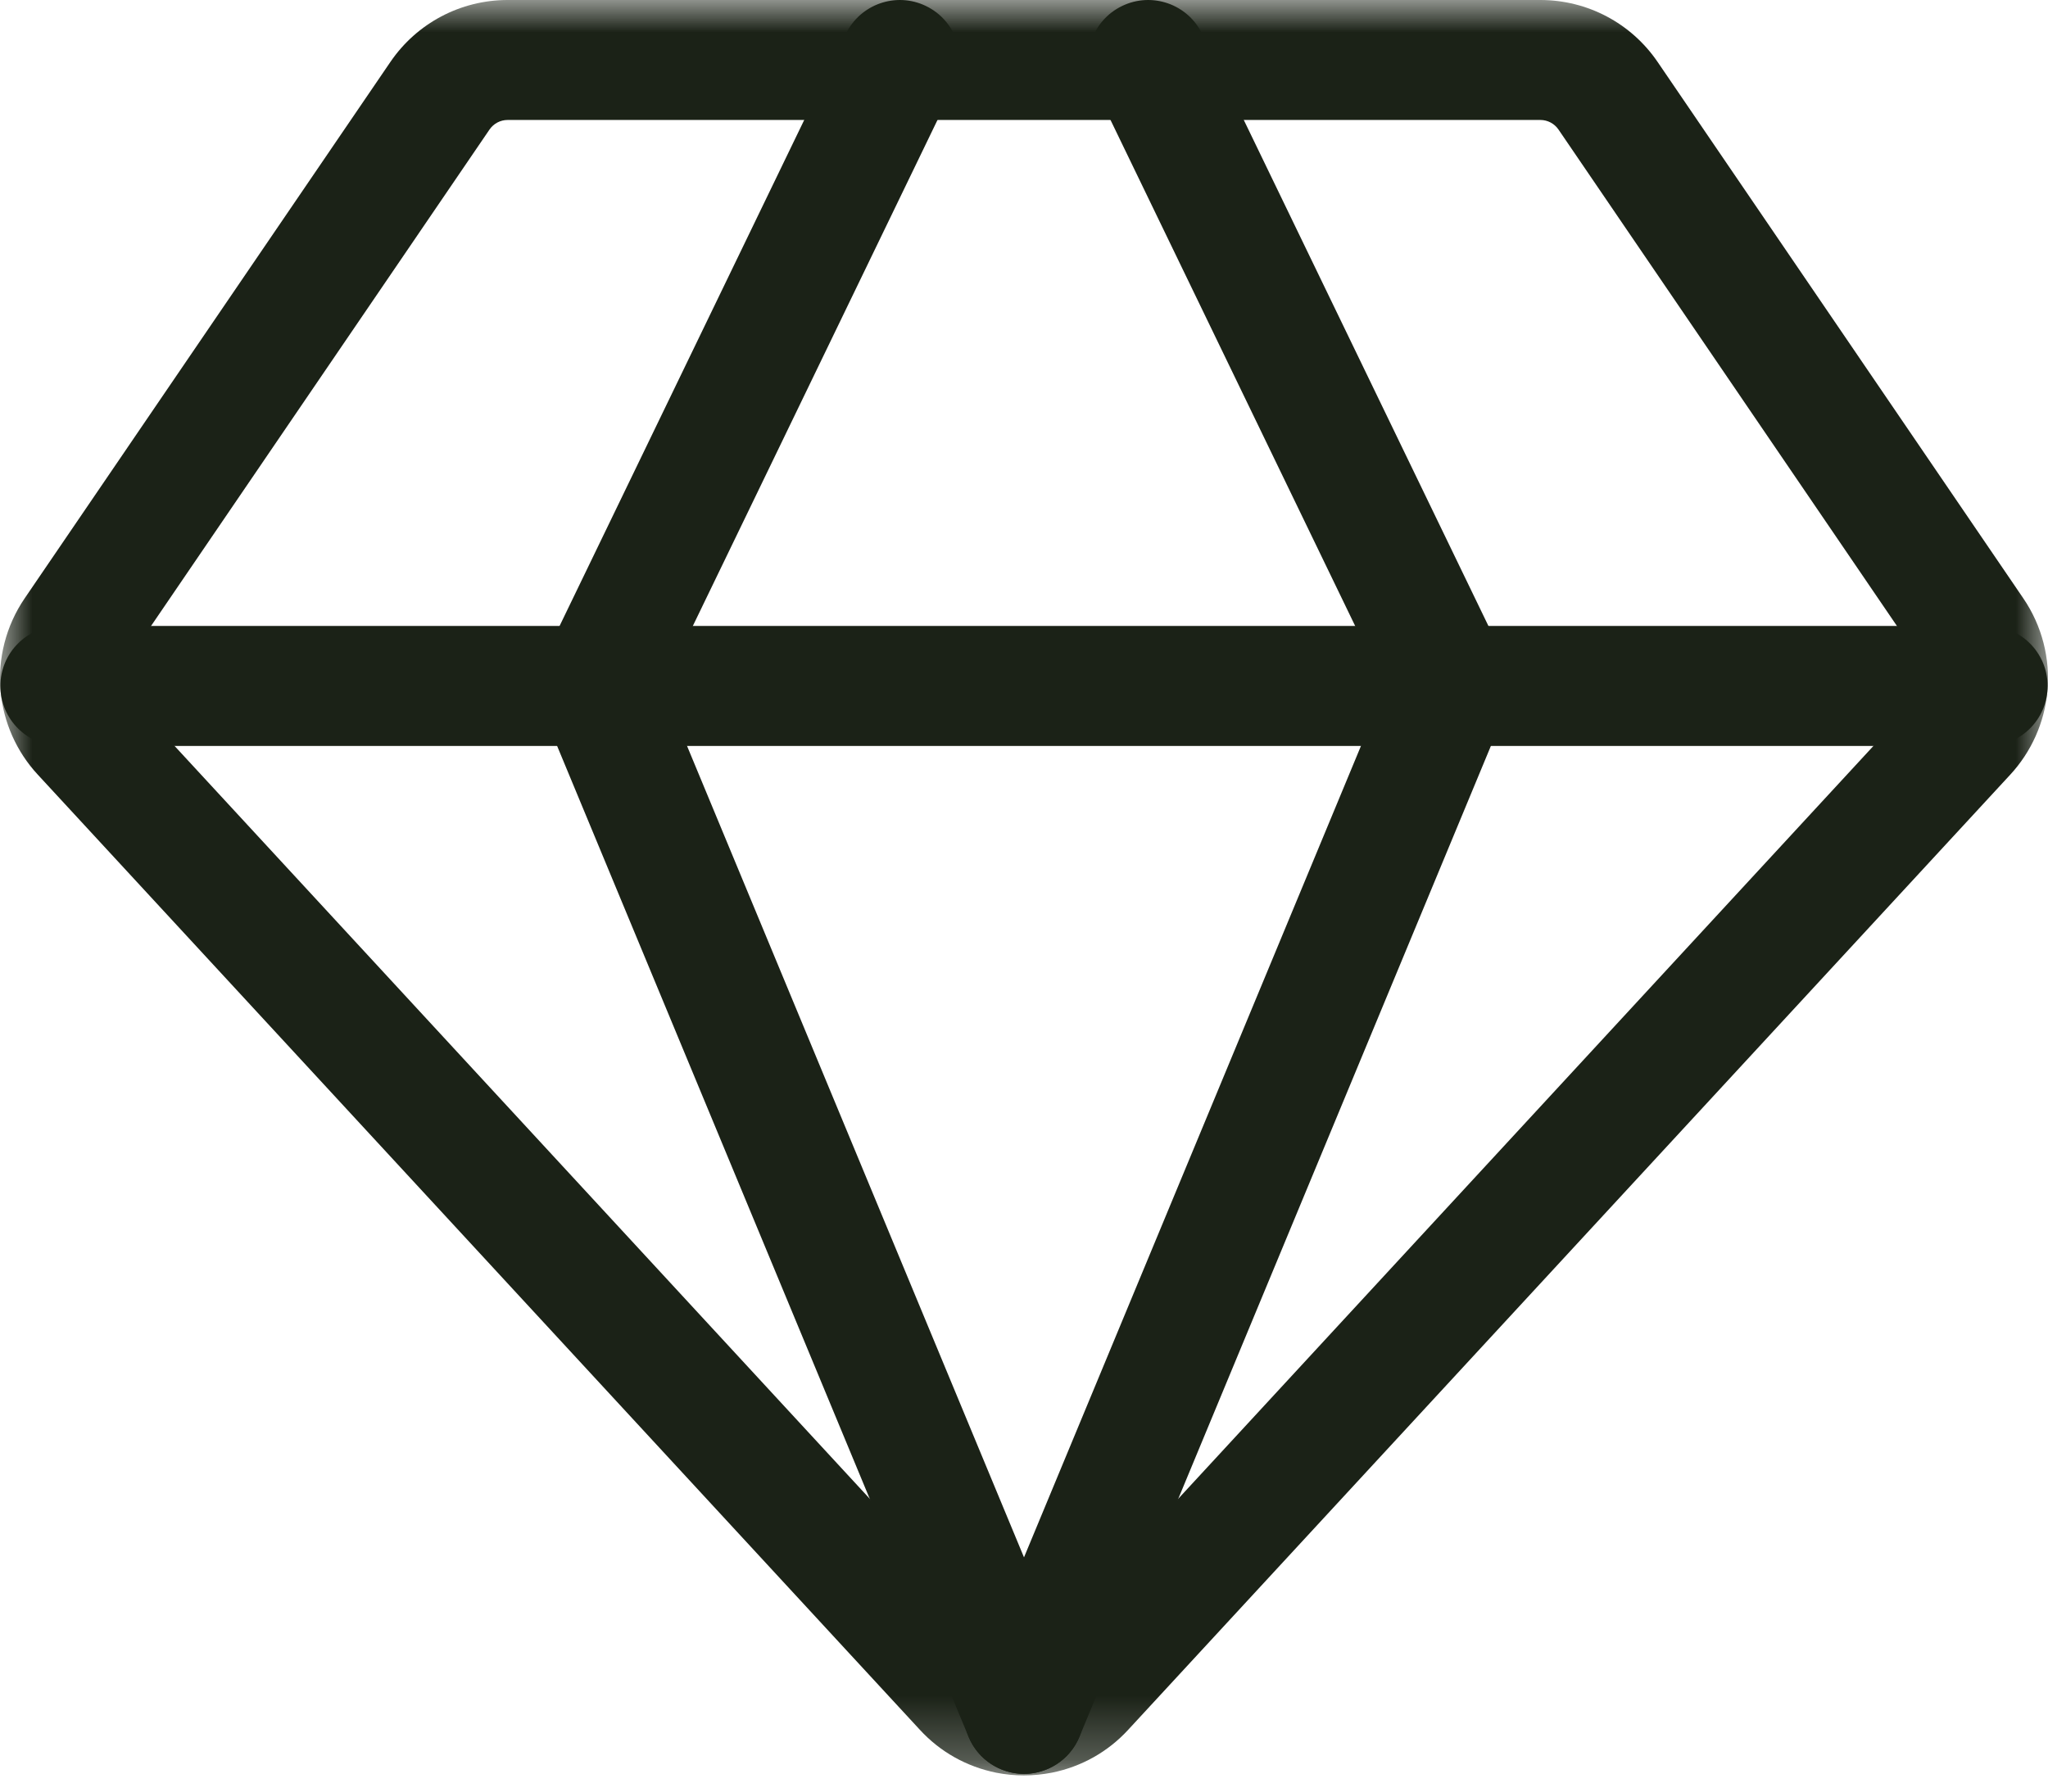
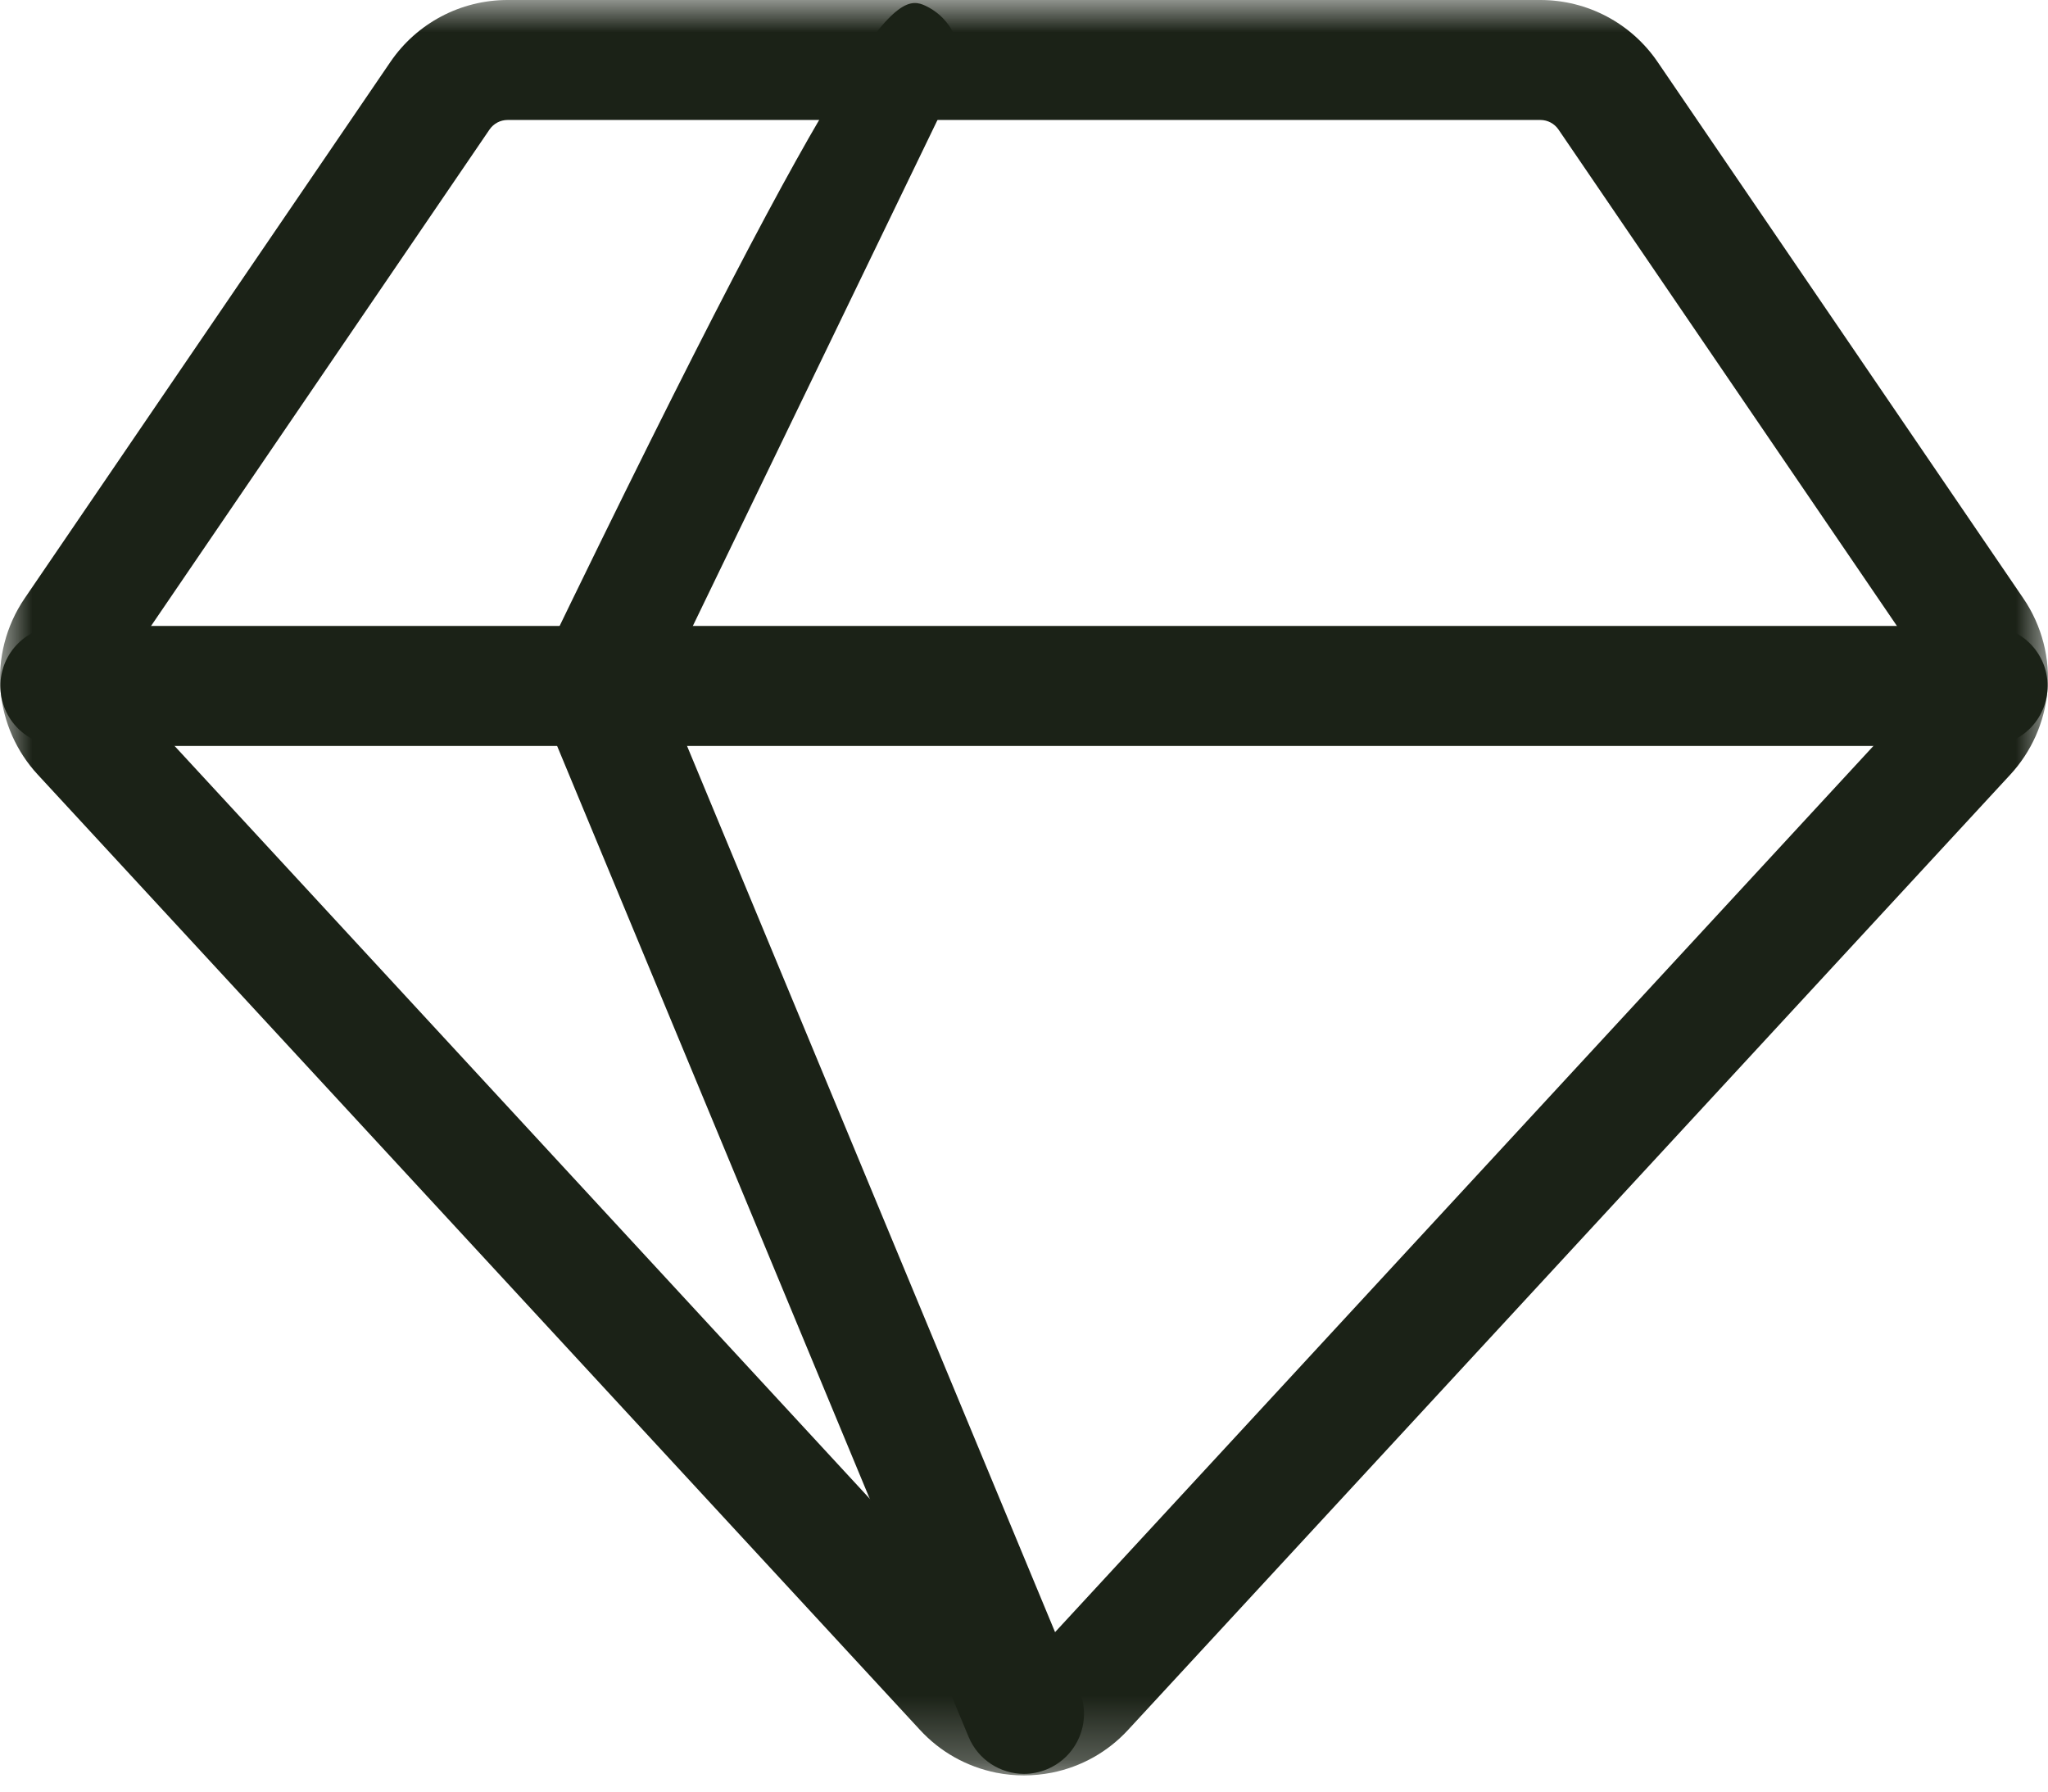
<svg xmlns="http://www.w3.org/2000/svg" xmlns:xlink="http://www.w3.org/1999/xlink" width="32px" height="28px" viewBox="0 0 32 28" version="1.1">
  <title>Group 10</title>
  <defs>
    <polygon id="path-1" points="4.9497509e-16 0 32 0 32 27.747 4.9497509e-16 27.747" />
  </defs>
  <g id="Desktop" stroke="none" stroke-width="1" fill="none" fill-rule="evenodd">
    <g id="MNSWR-Home" transform="translate(-1134, -3291)">
      <g id="Group-10" transform="translate(1134, 3291)">
        <g id="Group-3" transform="translate(0, 0)">
          <mask id="mask-2" fill="white">
            <use xlink:href="#path-1" />
          </mask>
          <g id="Clip-2" />
          <path d="M7.931,1.875 C7.818,1.875 7.713,1.931 7.649,2.024 L1.934,10.408 C1.877,10.492 1.871,10.576 1.877,10.632 C1.882,10.685 1.901,10.762 1.965,10.832 L15.749,25.762 C15.8,25.817 15.861,25.851 15.932,25.865 C15.976,25.874 16.024,25.874 16.072,25.865 C16.139,25.851 16.2,25.817 16.25,25.763 L30.035,10.832 C30.099,10.762 30.118,10.685 30.123,10.633 C30.124,10.632 30.124,10.632 30.124,10.632 C30.129,10.576 30.123,10.492 30.065,10.407 L24.351,2.024 C24.287,1.931 24.182,1.875 24.069,1.875 L7.931,1.875 Z M15.999,27.747 C15.854,27.747 15.711,27.733 15.567,27.705 C15.102,27.611 14.689,27.379 14.371,27.032 L0.588,12.104 C0.26,11.75 0.055,11.29 0.01,10.808 C-0.039,10.297 0.094,9.779 0.384,9.353 L6.1,0.968 C6.513,0.362 7.197,0 7.931,0 L24.069,0 C24.803,0 25.487,0.362 25.9,0.968 L31.615,9.352 C31.906,9.779 32.039,10.297 31.99,10.809 C31.945,11.291 31.739,11.751 31.412,12.105 L17.628,27.034 C17.311,27.379 16.898,27.611 16.437,27.704 C16.291,27.732 16.144,27.747 15.999,27.747 L15.999,27.747 Z" id="Fill-1" fill="#1B2217" mask="url(#mask-2)" />
        </g>
-         <path d="M16,27.723 C15.633,27.723 15.284,27.505 15.134,27.144 L8.465,11.08 C8.362,10.833 8.37,10.554 8.487,10.313 L13.216,0.53 C13.442,0.064 14.002,-0.132 14.468,0.094 C14.934,0.319 15.13,0.88 14.904,1.346 L10.358,10.75 L16.866,26.425 C17.064,26.903 16.838,27.452 16.359,27.651 C16.242,27.699 16.12,27.723 16,27.723" id="Fill-4" fill="#1B2217" />
-         <path d="M16,27.723 C15.88,27.723 15.758,27.699 15.641,27.651 C15.162,27.452 14.936,26.903 15.134,26.425 L21.642,10.75 L17.096,1.346 C16.87,0.88 17.066,0.319 17.532,0.094 C17.998,-0.132 18.559,0.064 18.784,0.53 L23.513,10.313 C23.63,10.554 23.638,10.833 23.535,11.08 L16.866,27.144 C16.716,27.505 16.367,27.723 16,27.723" id="Fill-6" fill="#1B2217" />
+         <path d="M16,27.723 C15.633,27.723 15.284,27.505 15.134,27.144 L8.465,11.08 C8.362,10.833 8.37,10.554 8.487,10.313 C13.442,0.064 14.002,-0.132 14.468,0.094 C14.934,0.319 15.13,0.88 14.904,1.346 L10.358,10.75 L16.866,26.425 C17.064,26.903 16.838,27.452 16.359,27.651 C16.242,27.699 16.12,27.723 16,27.723" id="Fill-4" fill="#1B2217" />
        <path d="M31.057,11.658 L0.943,11.658 C0.425,11.658 0.006,11.238 0.006,10.721 C0.006,10.203 0.425,9.783 0.943,9.783 L31.057,9.783 C31.575,9.783 31.994,10.203 31.994,10.721 C31.994,11.238 31.575,11.658 31.057,11.658" id="Fill-8" fill="#1B2217" />
      </g>
    </g>
  </g>
</svg>